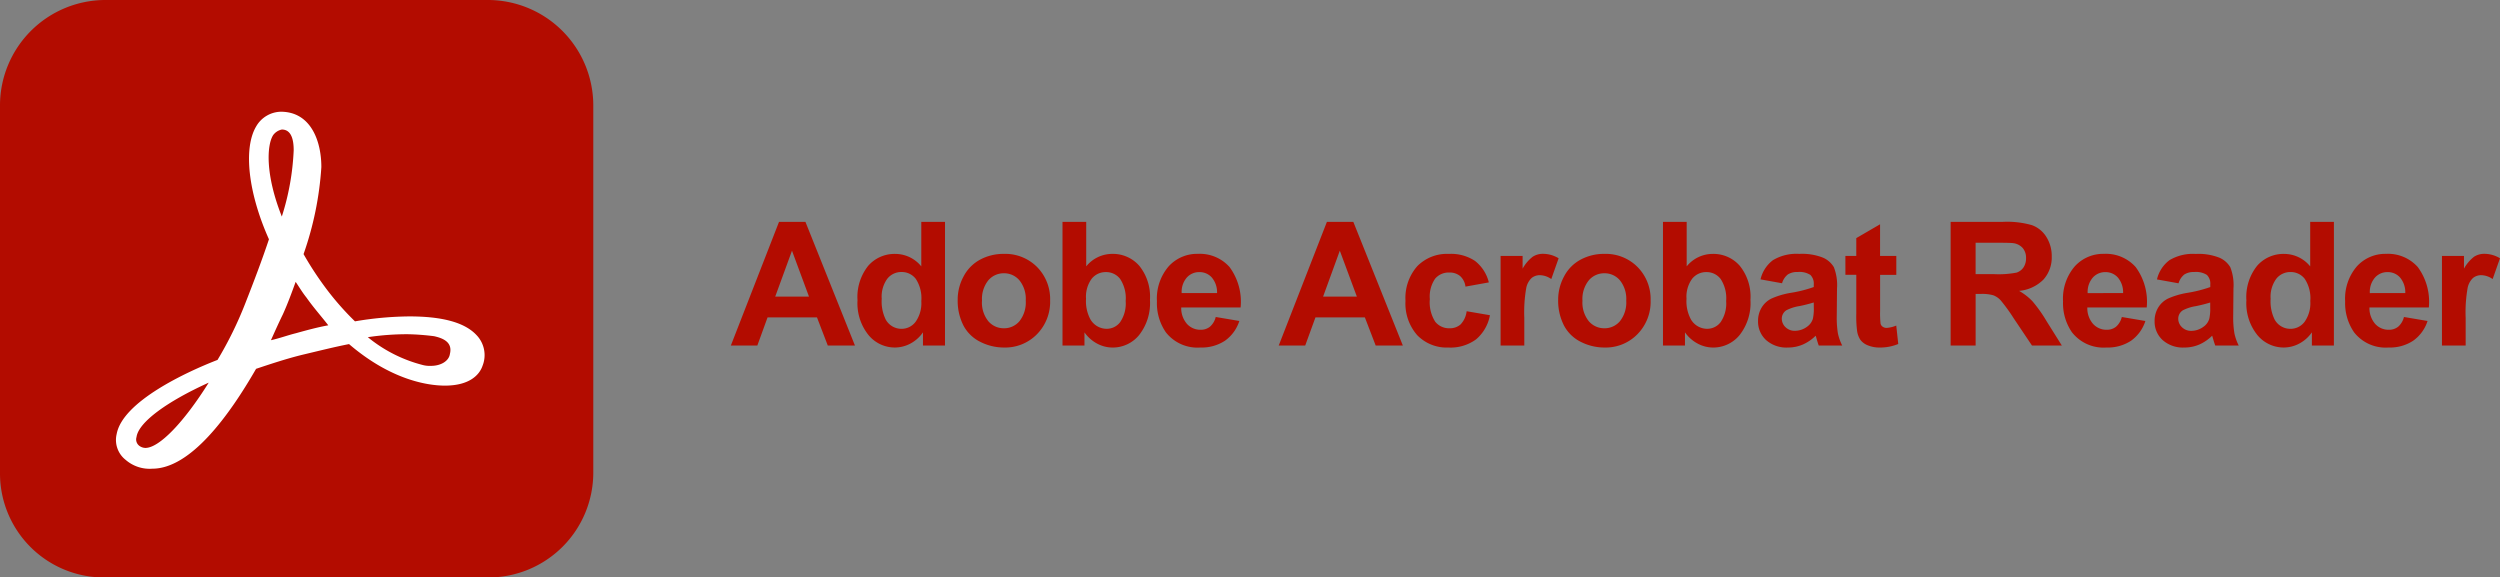
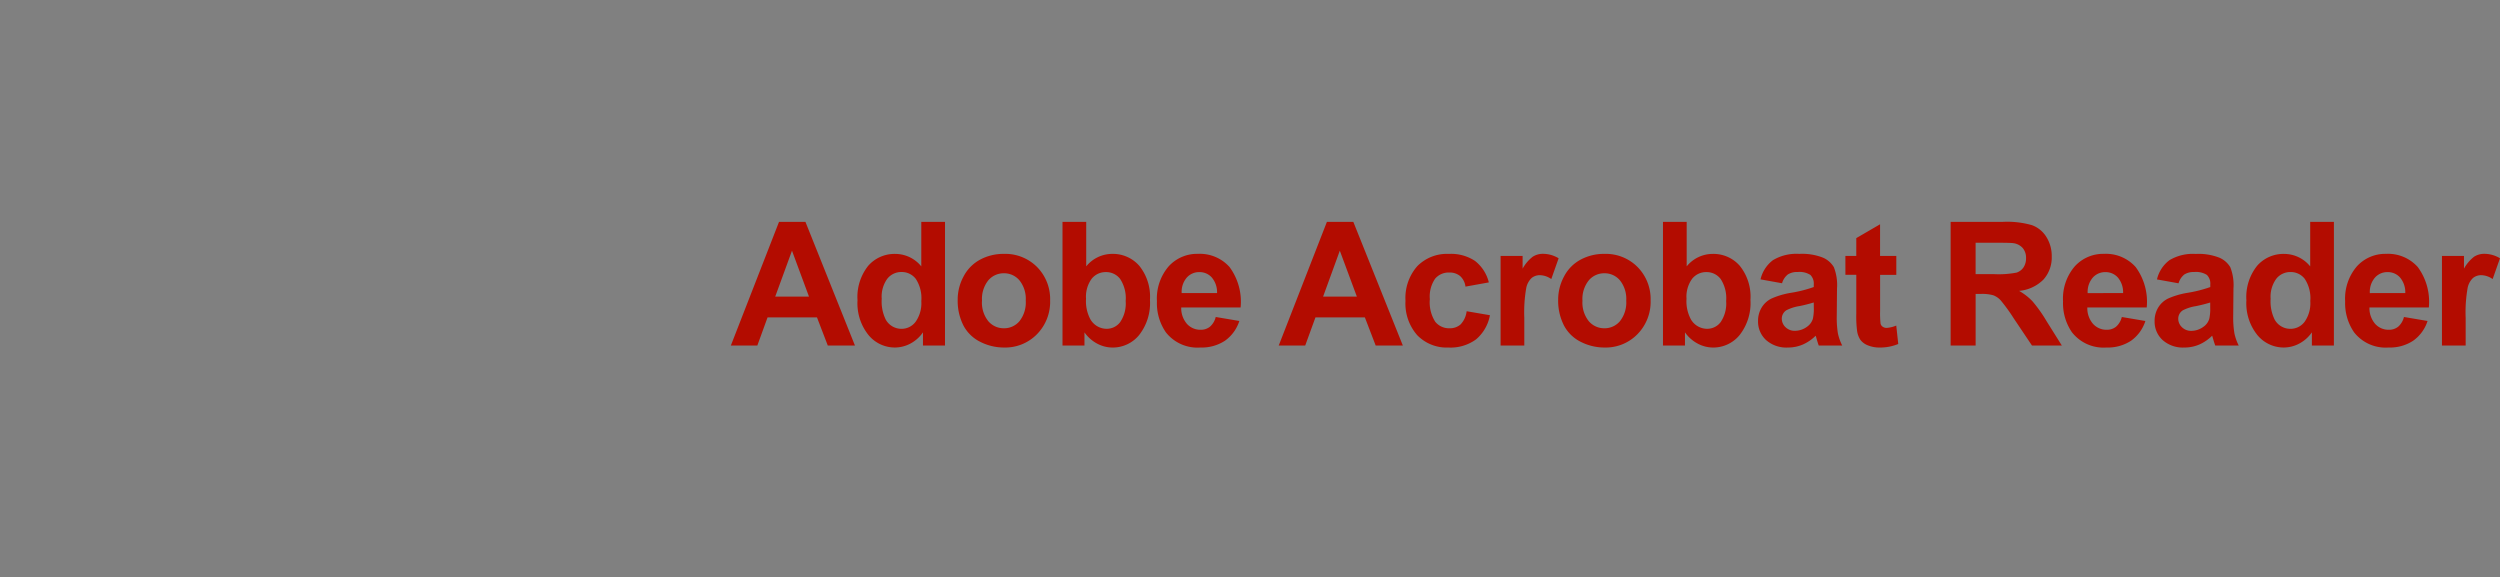
<svg xmlns="http://www.w3.org/2000/svg" width="188.134" height="43.457" viewBox="0 0 188.134 43.457">
  <rect x="0" y="0" width="188.134" height="43.457" fill="#808080" stroke="none" />
  <g id="adobe-acrobat-reader" transform="translate(-764 -1575)">
    <path id="パス_10507" data-name="パス 10507" d="M9.337,0H7.293L6.481-2.114H2.761L1.993,0H0L3.625-9.306H5.611ZM5.878-3.682,4.6-7.135,3.339-3.682ZM16.114,0H14.457V-.99a2.677,2.677,0,0,1-.974.86A2.5,2.5,0,0,1,12.35.152a2.568,2.568,0,0,1-1.99-.936A3.809,3.809,0,0,1,9.531-3.4,3.764,3.764,0,0,1,10.338-6a2.628,2.628,0,0,1,2.038-.892,2.524,2.524,0,0,1,1.955.939V-9.306h1.784ZM11.353-3.517a3.087,3.087,0,0,0,.3,1.562,1.348,1.348,0,0,0,1.206.7A1.313,1.313,0,0,0,13.9-1.781a2.417,2.417,0,0,0,.432-1.565,2.645,2.645,0,0,0-.419-1.673,1.326,1.326,0,0,0-1.073-.511,1.34,1.34,0,0,0-1.063.5A2.28,2.28,0,0,0,11.353-3.517Zm5.716.051a3.647,3.647,0,0,1,.438-1.72,3.006,3.006,0,0,1,1.241-1.27,3.683,3.683,0,0,1,1.793-.438,3.366,3.366,0,0,1,2.507.993,3.432,3.432,0,0,1,.978,2.51A3.473,3.473,0,0,1,23.04-.854,3.336,3.336,0,0,1,20.554.152a3.915,3.915,0,0,1-1.768-.419,2.874,2.874,0,0,1-1.279-1.228A4.092,4.092,0,0,1,17.07-3.466Zm1.828.1a2.233,2.233,0,0,0,.476,1.536,1.513,1.513,0,0,0,1.174.533,1.5,1.5,0,0,0,1.171-.533,2.264,2.264,0,0,0,.473-1.549,2.223,2.223,0,0,0-.473-1.523,1.5,1.5,0,0,0-1.171-.533,1.513,1.513,0,0,0-1.174.533A2.233,2.233,0,0,0,18.9-3.371ZM24.957,0V-9.306h1.784v3.352A2.524,2.524,0,0,1,28.7-6.894,2.628,2.628,0,0,1,30.733-6a3.693,3.693,0,0,1,.806,2.561,3.9,3.9,0,0,1-.822,2.66,2.565,2.565,0,0,1-2,.933,2.468,2.468,0,0,1-1.139-.289,2.724,2.724,0,0,1-.968-.854V0Zm1.771-3.517a2.867,2.867,0,0,0,.33,1.549,1.411,1.411,0,0,0,1.231.711,1.262,1.262,0,0,0,1.006-.5,2.483,2.483,0,0,0,.416-1.59,2.633,2.633,0,0,0-.419-1.666,1.326,1.326,0,0,0-1.073-.511,1.344,1.344,0,0,0-1.066.5A2.288,2.288,0,0,0,26.728-3.517Zm9.76,1.371,1.777.3A2.915,2.915,0,0,1,37.183-.359a3.179,3.179,0,0,1-1.85.511A3.016,3.016,0,0,1,32.73-1a3.86,3.86,0,0,1-.667-2.323,3.722,3.722,0,0,1,.876-2.625,2.885,2.885,0,0,1,2.215-.949,2.992,2.992,0,0,1,2.374.993,4.4,4.4,0,0,1,.832,3.044H33.892a1.8,1.8,0,0,0,.432,1.235,1.35,1.35,0,0,0,1.028.441,1.092,1.092,0,0,0,.7-.229A1.411,1.411,0,0,0,36.488-2.146Zm.1-1.8a1.717,1.717,0,0,0-.4-1.177,1.227,1.227,0,0,0-.927-.4A1.239,1.239,0,0,0,34.3-5.1a1.646,1.646,0,0,0-.375,1.155ZM50.568,0H48.524l-.812-2.114h-3.72L43.223,0H41.23l3.625-9.306h1.987ZM47.108-3.682,45.826-7.135,44.569-3.682ZM57.04-4.748l-1.758.317a1.276,1.276,0,0,0-.4-.793,1.217,1.217,0,0,0-.816-.267A1.333,1.333,0,0,0,53-5.031a2.358,2.358,0,0,0-.4,1.539,2.728,2.728,0,0,0,.4,1.695,1.323,1.323,0,0,0,1.082.5,1.2,1.2,0,0,0,.832-.289,1.737,1.737,0,0,0,.457-.993l1.752.3A3.109,3.109,0,0,1,56.081-.463a3.242,3.242,0,0,1-2.076.616,3.086,3.086,0,0,1-2.358-.933,3.618,3.618,0,0,1-.879-2.583,3.626,3.626,0,0,1,.882-2.6,3.134,3.134,0,0,1,2.387-.93A3.256,3.256,0,0,1,56-6.364,2.936,2.936,0,0,1,57.04-4.748ZM59.709,0H57.925V-6.741h1.657v.958a2.881,2.881,0,0,1,.765-.9,1.407,1.407,0,0,1,.771-.216,2.264,2.264,0,0,1,1.174.336L61.74-5a1.565,1.565,0,0,0-.838-.292.99.99,0,0,0-.635.206,1.41,1.41,0,0,0-.409.746,10.6,10.6,0,0,0-.149,2.26Zm2.549-3.466a3.647,3.647,0,0,1,.438-1.72,3.006,3.006,0,0,1,1.241-1.27,3.683,3.683,0,0,1,1.793-.438,3.366,3.366,0,0,1,2.507.993,3.432,3.432,0,0,1,.978,2.51,3.473,3.473,0,0,1-.987,2.536A3.336,3.336,0,0,1,65.743.152a3.915,3.915,0,0,1-1.768-.419A2.874,2.874,0,0,1,62.7-1.495,4.092,4.092,0,0,1,62.258-3.466Zm1.828.1a2.233,2.233,0,0,0,.476,1.536,1.513,1.513,0,0,0,1.174.533,1.5,1.5,0,0,0,1.171-.533,2.264,2.264,0,0,0,.473-1.549,2.223,2.223,0,0,0-.473-1.523,1.5,1.5,0,0,0-1.171-.533,1.513,1.513,0,0,0-1.174.533A2.233,2.233,0,0,0,64.086-3.371ZM70.145,0V-9.306h1.784v3.352a2.524,2.524,0,0,1,1.955-.939A2.628,2.628,0,0,1,75.922-6a3.693,3.693,0,0,1,.806,2.561,3.9,3.9,0,0,1-.822,2.66,2.565,2.565,0,0,1-2,.933A2.468,2.468,0,0,1,72.77-.136,2.724,2.724,0,0,1,71.8-.99V0Zm1.771-3.517a2.867,2.867,0,0,0,.33,1.549,1.411,1.411,0,0,0,1.231.711,1.262,1.262,0,0,0,1.006-.5,2.483,2.483,0,0,0,.416-1.59,2.633,2.633,0,0,0-.419-1.666,1.326,1.326,0,0,0-1.073-.511,1.344,1.344,0,0,0-1.066.5A2.288,2.288,0,0,0,71.916-3.517Zm7.189-1.168-1.619-.292a2.521,2.521,0,0,1,.939-1.447,3.438,3.438,0,0,1,1.98-.47,4.268,4.268,0,0,1,1.777.282,1.773,1.773,0,0,1,.822.717,3.678,3.678,0,0,1,.238,1.6l-.019,2.082A7.228,7.228,0,0,0,83.311-.9a3.826,3.826,0,0,0,.321.9H81.867Q81.8-.178,81.7-.527q-.044-.159-.063-.209a3.216,3.216,0,0,1-.978.667,2.8,2.8,0,0,1-1.111.222A2.3,2.3,0,0,1,77.9-.413a1.878,1.878,0,0,1-.6-1.428,1.917,1.917,0,0,1,.273-1.019,1.783,1.783,0,0,1,.765-.686,5.978,5.978,0,0,1,1.419-.416A9.718,9.718,0,0,0,81.492-4.4v-.178a.924.924,0,0,0-.254-.733,1.522,1.522,0,0,0-.958-.219,1.276,1.276,0,0,0-.743.187A1.3,1.3,0,0,0,79.106-4.685Zm2.387,1.447a11.149,11.149,0,0,1-1.085.273,3.27,3.27,0,0,0-.971.311.744.744,0,0,0-.349.628.875.875,0,0,0,.279.647.975.975,0,0,0,.711.273A1.545,1.545,0,0,0,81-1.422a1.117,1.117,0,0,0,.425-.59,3.522,3.522,0,0,0,.07-.87Zm6.212-3.5v1.422H86.485V-2.6a6.757,6.757,0,0,0,.035.962.392.392,0,0,0,.159.225.5.5,0,0,0,.3.089A2.307,2.307,0,0,0,87.7-1.5L87.85-.114a3.546,3.546,0,0,1-1.409.267,2.235,2.235,0,0,1-.87-.162A1.269,1.269,0,0,1,85-.428a1.654,1.654,0,0,1-.251-.7,8.646,8.646,0,0,1-.057-1.257V-5.319h-.819V-6.741h.819V-8.081l1.79-1.041v2.38ZM91.792,0V-9.306h3.955a6.769,6.769,0,0,1,2.168.251A2.138,2.138,0,0,1,99-8.163,2.681,2.681,0,0,1,99.4-6.7a2.484,2.484,0,0,1-.616,1.73,2.957,2.957,0,0,1-1.841.86,4.384,4.384,0,0,1,1.006.781,10.606,10.606,0,0,1,1.07,1.511L100.159,0H97.912L96.553-2.025a13.135,13.135,0,0,0-.99-1.368A1.442,1.442,0,0,0,95-3.78a3.1,3.1,0,0,0-.946-.1h-.381V0Zm1.879-5.37h1.39a7.179,7.179,0,0,0,1.688-.114,1.012,1.012,0,0,0,.527-.394,1.212,1.212,0,0,0,.19-.7,1.116,1.116,0,0,0-.251-.759,1.151,1.151,0,0,0-.708-.365q-.229-.032-1.371-.032H93.671Zm11,3.225,1.777.3A2.915,2.915,0,0,1,105.37-.359a3.179,3.179,0,0,1-1.85.511A3.016,3.016,0,0,1,100.918-1a3.86,3.86,0,0,1-.667-2.323,3.722,3.722,0,0,1,.876-2.625,2.885,2.885,0,0,1,2.215-.949,2.992,2.992,0,0,1,2.374.993,4.4,4.4,0,0,1,.832,3.044h-4.469a1.8,1.8,0,0,0,.432,1.235,1.35,1.35,0,0,0,1.028.441,1.092,1.092,0,0,0,.7-.229A1.411,1.411,0,0,0,104.675-2.146Zm.1-1.8a1.717,1.717,0,0,0-.4-1.177,1.227,1.227,0,0,0-.927-.4,1.239,1.239,0,0,0-.965.425,1.646,1.646,0,0,0-.375,1.155Zm4.168-.736-1.619-.292a2.521,2.521,0,0,1,.939-1.447,3.438,3.438,0,0,1,1.98-.47,4.268,4.268,0,0,1,1.777.282,1.773,1.773,0,0,1,.822.717,3.678,3.678,0,0,1,.238,1.6l-.019,2.082A7.228,7.228,0,0,0,113.15-.9a3.826,3.826,0,0,0,.321.9h-1.765q-.07-.178-.171-.527-.044-.159-.063-.209a3.216,3.216,0,0,1-.978.667,2.8,2.8,0,0,1-1.111.222,2.3,2.3,0,0,1-1.641-.565,1.878,1.878,0,0,1-.6-1.428,1.917,1.917,0,0,1,.273-1.019,1.783,1.783,0,0,1,.765-.686,5.978,5.978,0,0,1,1.419-.416,9.718,9.718,0,0,0,1.733-.438v-.178a.924.924,0,0,0-.254-.733,1.522,1.522,0,0,0-.958-.219,1.276,1.276,0,0,0-.743.187A1.3,1.3,0,0,0,108.945-4.685Zm2.387,1.447a11.149,11.149,0,0,1-1.085.273,3.27,3.27,0,0,0-.971.311.744.744,0,0,0-.349.628.875.875,0,0,0,.279.647.975.975,0,0,0,.711.273,1.545,1.545,0,0,0,.92-.317,1.117,1.117,0,0,0,.425-.59,3.522,3.522,0,0,0,.07-.87ZM120.634,0h-1.657V-.99A2.677,2.677,0,0,1,118-.13a2.5,2.5,0,0,1-1.133.282,2.568,2.568,0,0,1-1.99-.936,3.809,3.809,0,0,1-.828-2.612A3.764,3.764,0,0,1,114.858-6a2.628,2.628,0,0,1,2.038-.892,2.524,2.524,0,0,1,1.955.939V-9.306h1.784Zm-4.761-3.517a3.087,3.087,0,0,0,.3,1.562,1.348,1.348,0,0,0,1.206.7,1.313,1.313,0,0,0,1.047-.524,2.417,2.417,0,0,0,.432-1.565,2.645,2.645,0,0,0-.419-1.673,1.326,1.326,0,0,0-1.073-.511,1.34,1.34,0,0,0-1.063.5A2.28,2.28,0,0,0,115.873-3.517Zm10.033,1.371,1.777.3A2.915,2.915,0,0,1,126.6-.359a3.179,3.179,0,0,1-1.85.511A3.016,3.016,0,0,1,122.148-1a3.86,3.86,0,0,1-.667-2.323,3.722,3.722,0,0,1,.876-2.625,2.885,2.885,0,0,1,2.215-.949,2.992,2.992,0,0,1,2.374.993,4.4,4.4,0,0,1,.832,3.044H123.31a1.8,1.8,0,0,0,.432,1.235,1.35,1.35,0,0,0,1.028.441,1.092,1.092,0,0,0,.7-.229A1.411,1.411,0,0,0,125.906-2.146Zm.1-1.8a1.717,1.717,0,0,0-.4-1.177,1.227,1.227,0,0,0-.927-.4,1.239,1.239,0,0,0-.965.425,1.646,1.646,0,0,0-.375,1.155ZM130.55,0h-1.784V-6.741h1.657v.958a2.881,2.881,0,0,1,.765-.9,1.407,1.407,0,0,1,.771-.216,2.264,2.264,0,0,1,1.174.336L132.581-5a1.565,1.565,0,0,0-.838-.292.99.99,0,0,0-.635.206,1.41,1.41,0,0,0-.409.746,10.6,10.6,0,0,0-.149,2.26Z" transform="translate(819 1601)" fill="#b30c00" />
    <g id="Adobe_Acrobat_Reader_icon__2020_" data-name="Adobe_Acrobat_Reader_icon_(2020)" transform="translate(764 1575)">
-       <path id="パス_10489" data-name="パス 10489" d="M7.888,0H36.759a7.94,7.94,0,0,1,7.888,7.888V35.568a7.892,7.892,0,0,1-7.888,7.888H7.888A7.828,7.828,0,0,1,0,35.643V7.888A7.94,7.94,0,0,1,7.888,0Z" fill="#b30c00" />
-       <path id="パス_10490" data-name="パス 10490" d="M38.87,28.117c-.893-.967-2.6-1.414-5.06-1.414a25.363,25.363,0,0,0-4.093.372,21.079,21.079,0,0,1-2.381-2.753,24.438,24.438,0,0,1-1.488-2.307,24.405,24.405,0,0,0,1.339-6.548c0-2.009-.819-4.167-3.051-4.167a2.192,2.192,0,0,0-1.86,1.116c-.967,1.637-.6,4.986.967,8.483-.521,1.563-1.116,3.125-1.786,4.837a28.034,28.034,0,0,1-2.084,4.241c-2.307.893-7.143,3.125-7.59,5.581a1.9,1.9,0,0,0,.67,1.935,2.752,2.752,0,0,0,2.009.67c2.9,0,5.8-4.018,7.813-7.516,1.116-.372,2.232-.744,3.423-1.042,1.265-.3,2.456-.6,3.572-.819,3.125,2.679,5.878,3.125,7.218,3.125,1.86,0,2.6-.819,2.828-1.488a2.174,2.174,0,0,0-.446-2.307Zm-2.009,1.414c-.074.521-.67.893-1.414.893a2.06,2.06,0,0,1-.67-.074,10.688,10.688,0,0,1-4.093-2.084,20.038,20.038,0,0,1,2.976-.223,18.245,18.245,0,0,1,2.009.149c.67.149,1.414.446,1.191,1.339ZM23.542,13.086a1.084,1.084,0,0,1,.67-.446c.744,0,.893.819.893,1.563a18.978,18.978,0,0,1-.893,4.986c-1.265-3.2-1.116-5.358-.67-6.1Zm4.167,14.287c-.819.149-1.637.372-2.456.6-.6.149-1.191.372-1.86.521.3-.67.6-1.339.893-1.935.372-.819.67-1.637.967-2.456.3.446.521.819.819,1.191C26.592,26.033,27.188,26.7,27.709,27.373Zm-9,4.316c-1.86,2.976-3.721,4.911-4.762,4.911a.8.8,0,0,1-.446-.149.6.6,0,0,1-.223-.67c.149-1.116,2.307-2.679,5.432-4.093Z" transform="translate(-3.004 -2.892)" fill="#fff" />
-     </g>
+       </g>
  </g>
</svg>